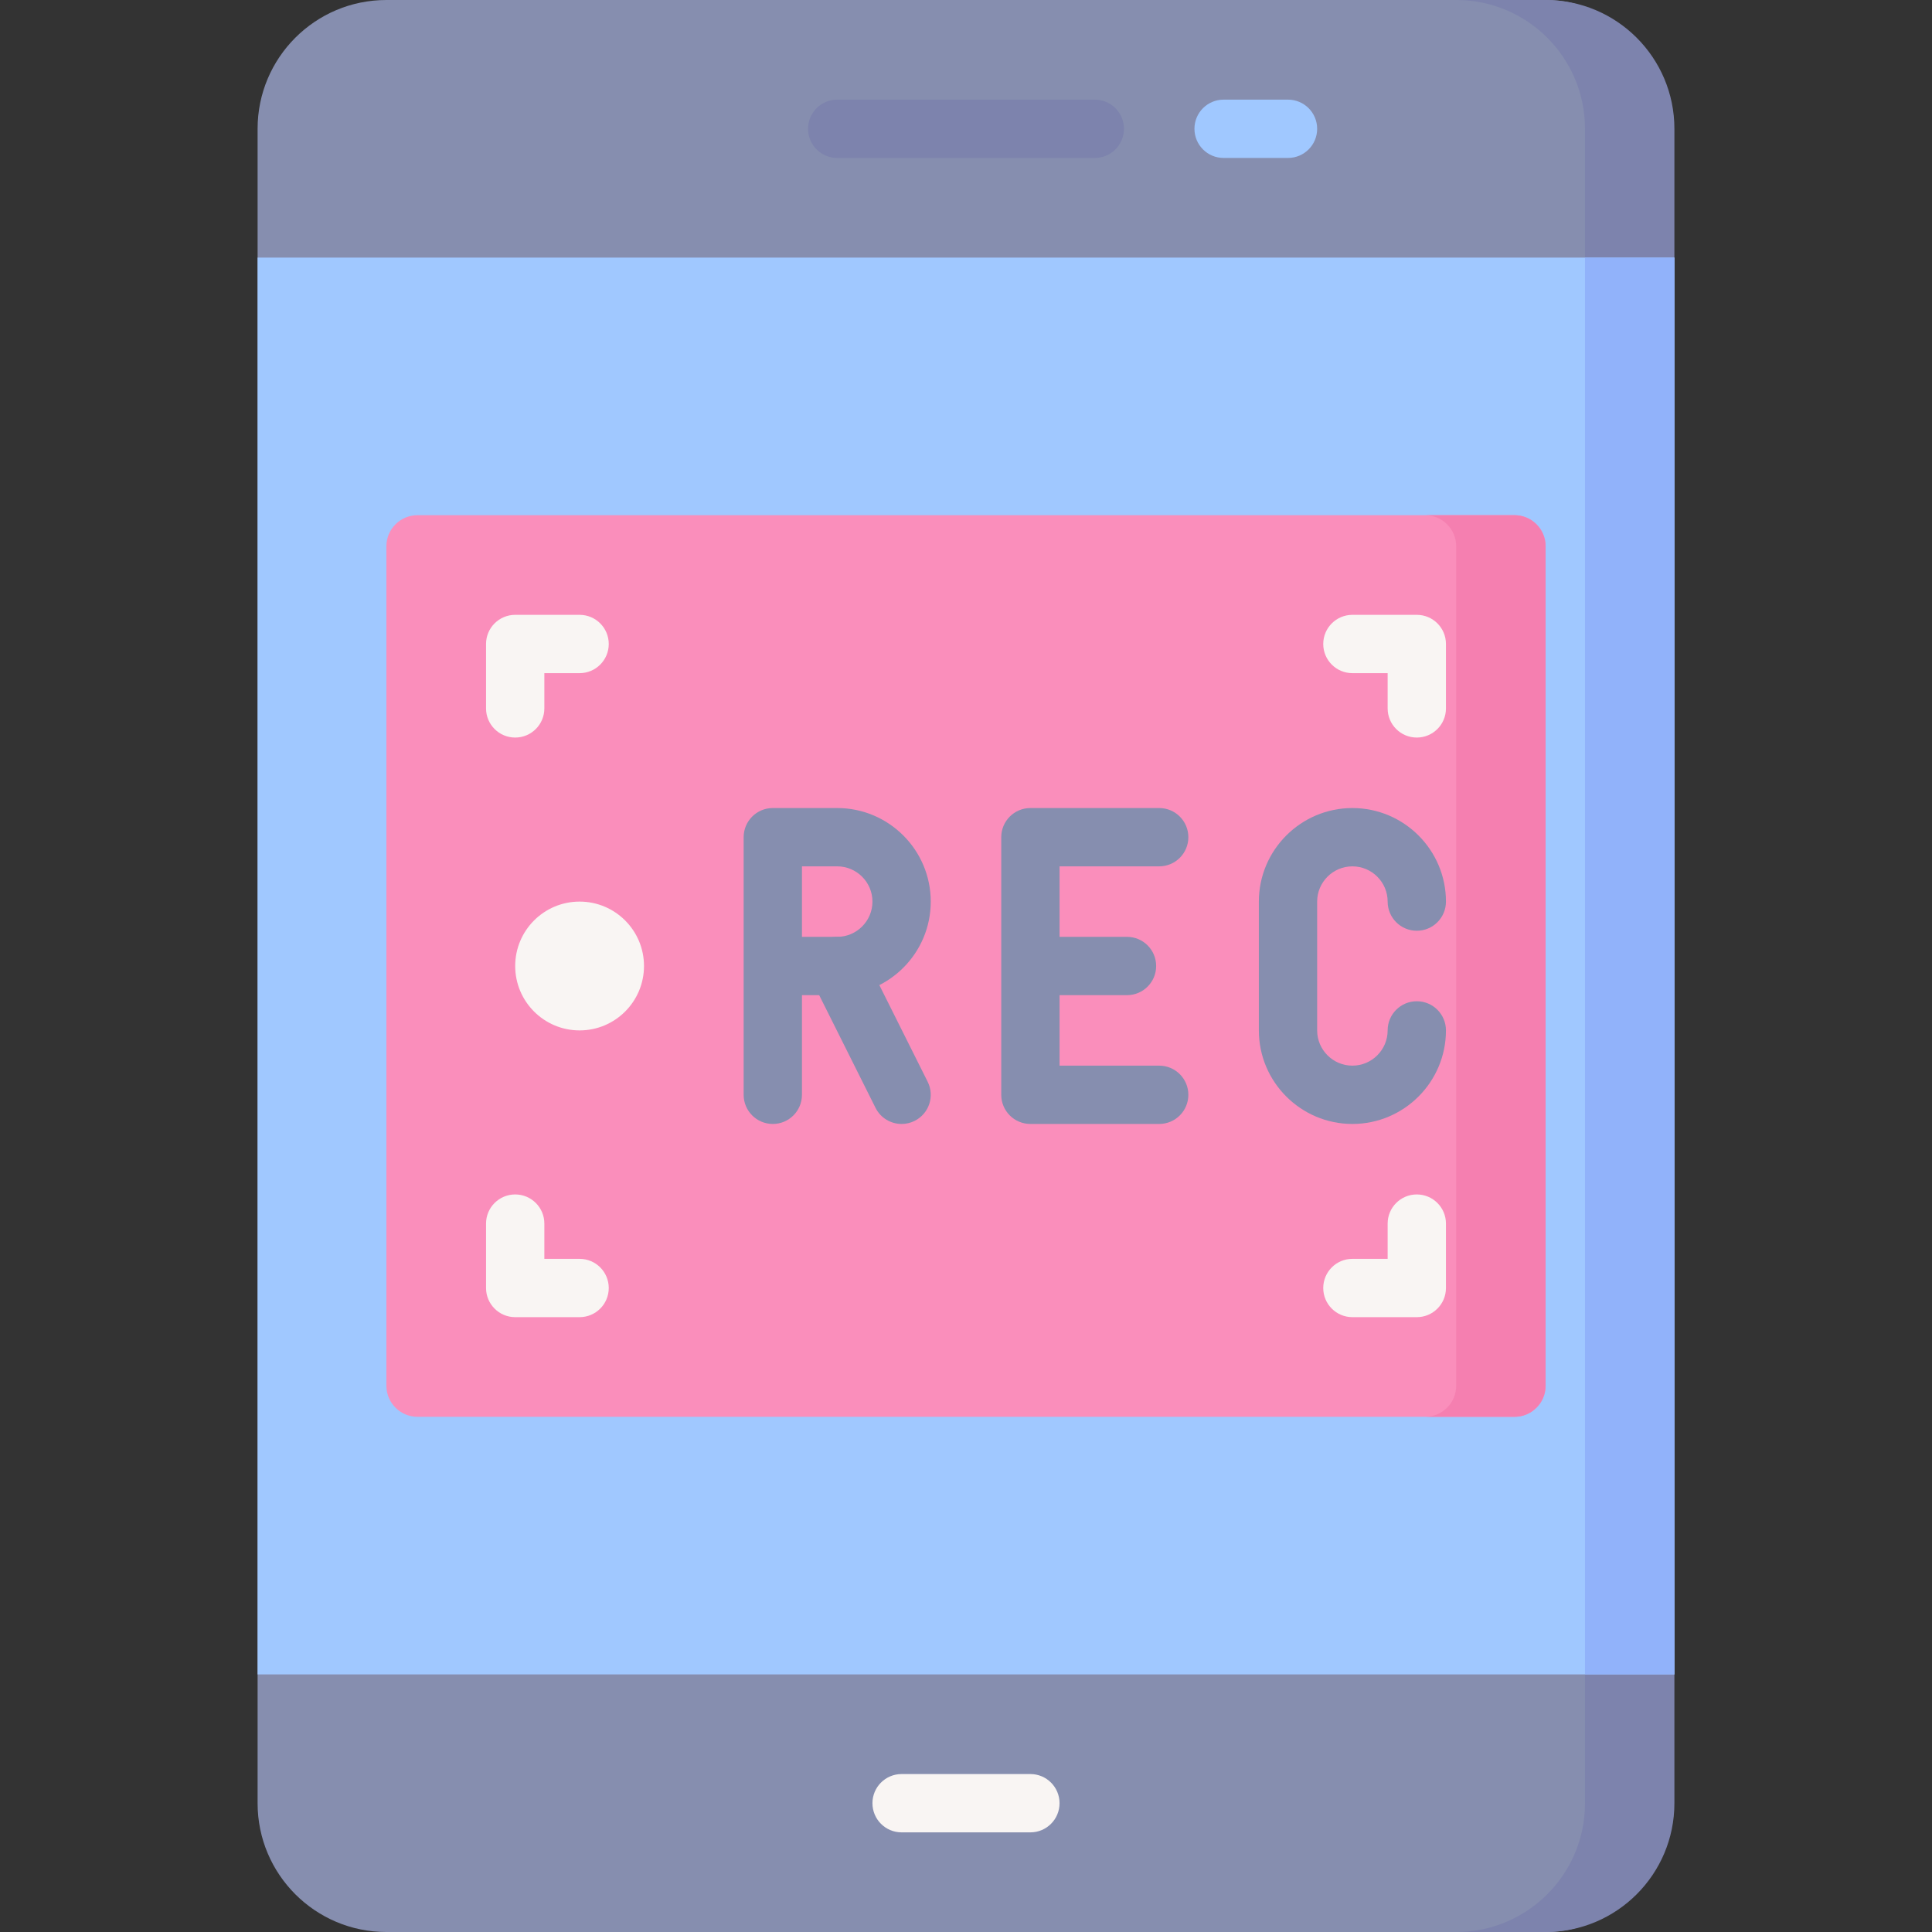
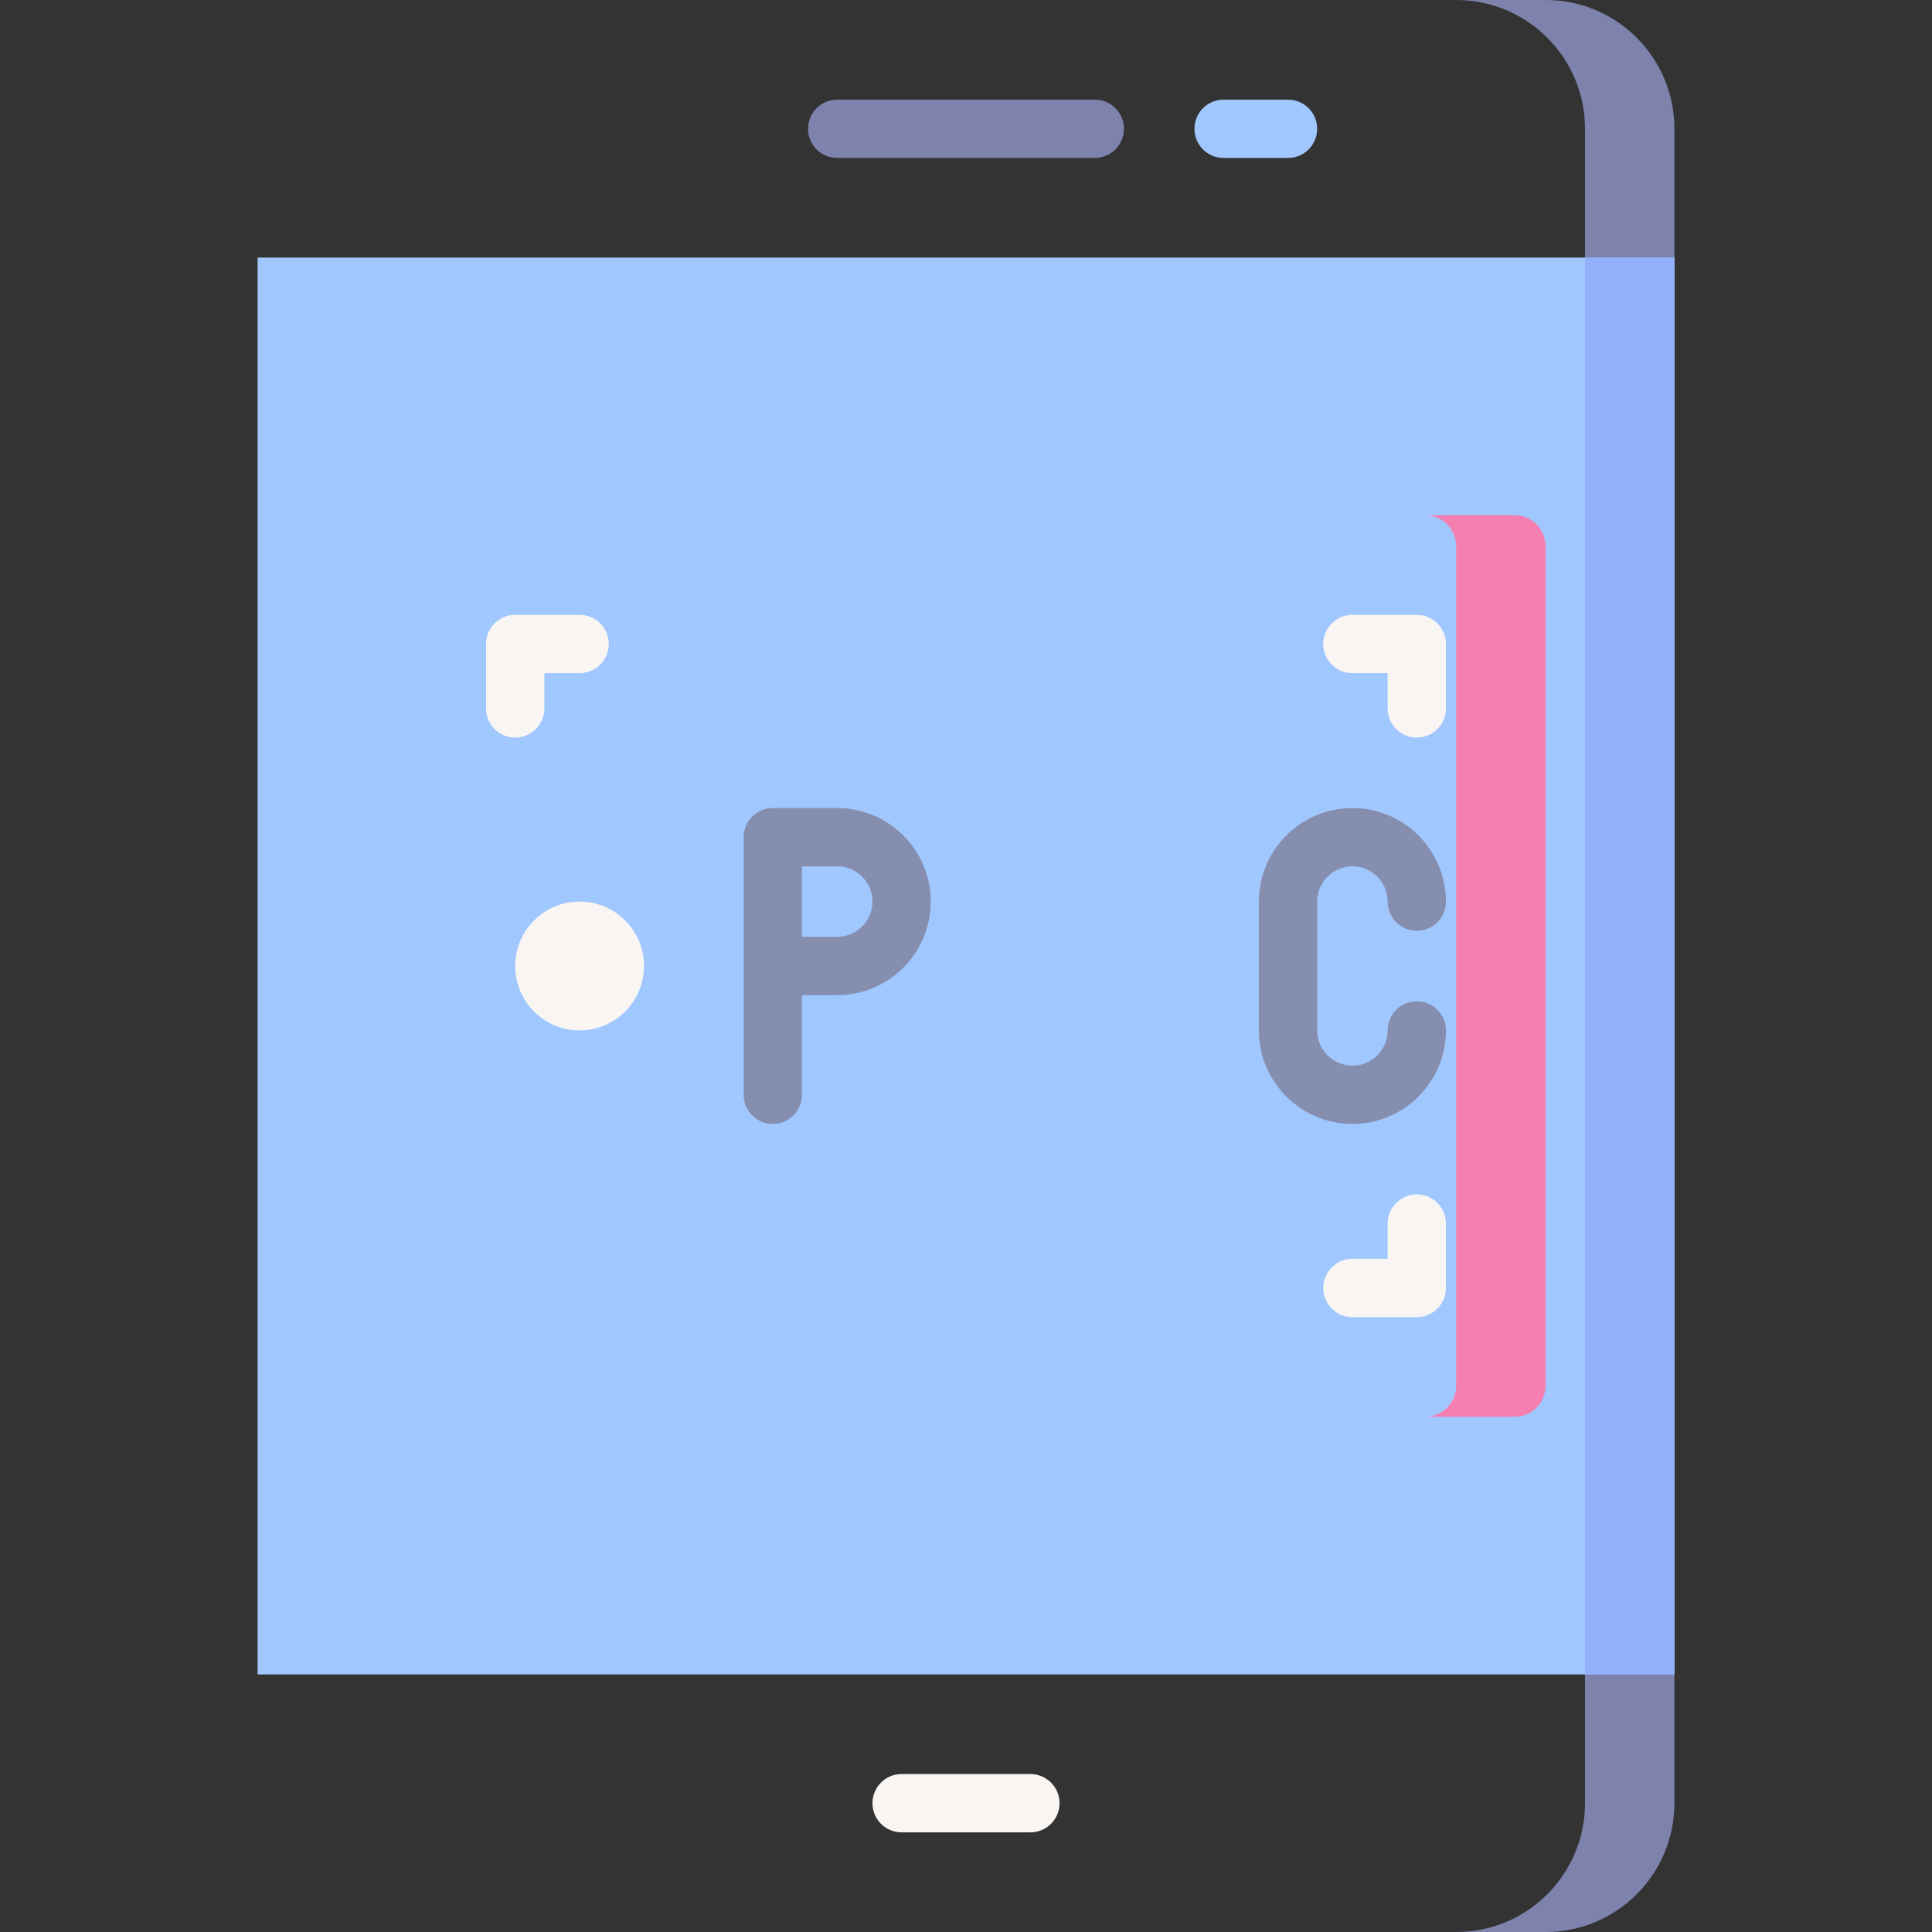
<svg xmlns="http://www.w3.org/2000/svg" id="Capa_1" enable-background="new 0 0 497 497" height="512" viewBox="0 0 497 497" width="512">
  <rect x="0" y="0" width="497" height="497" fill="#333333" stroke="none" />
  <g>
-     <path d="m423.735 33.133c0-18.299-7.834-33.133-26.133-33.133h-298.204c-18.299 0-33.133 14.834-33.133 33.133v33.531 363.748 33.456c0 18.299 14.834 33.133 33.133 33.133h298.205c18.299 0 26.133-14.834 26.133-33.133v-430.735z" fill="#868eaf" />
    <path d="m397.602 0h-23c18.299 0 33.133 14.834 33.133 33.133v430.735c0 18.299-14.834 33.133-33.133 33.133h23c18.299 0 33.133-14.834 33.133-33.133v-33.132-364.366-33.237c0-18.299-14.834-33.133-33.133-33.133z" fill="#7d83ad" />
    <path d="m66.265 66.266h364.47v364.469h-364.47z" fill="#a0c8ff" />
    <g>
      <g>
        <path d="m281.634 40.632h-66.268c-4.143 0-7.5-3.357-7.5-7.5s3.357-7.5 7.5-7.5h66.268c4.143 0 7.5 3.358 7.5 7.5s-3.358 7.5-7.5 7.5z" fill="#7d83ad" />
      </g>
      <g>
        <g>
          <path d="m331.334 40.632h-16.567c-4.143 0-7.5-3.357-7.5-7.5s3.357-7.5 7.5-7.5h16.567c4.143 0 7.5 3.358 7.5 7.5s-3.357 7.5-7.5 7.5z" fill="#a0c8ff" />
        </g>
      </g>
    </g>
    <g>
      <path d="m265.066 471.368h-33.133c-4.143 0-7.5-3.357-7.5-7.5s3.357-7.5 7.5-7.5h33.133c4.143 0 7.5 3.357 7.5 7.5s-3.357 7.5-7.5 7.5z" fill="#f9f5f3" />
    </g>
    <path d="m407.735 66.266h23v364.469h-23z" fill="#91b2fa" />
    <g>
-       <path d="m389.601 364.467h-282.202c-4.418 0-8-3.582-8-8v-215.934c0-4.418 3.582-8 8-8h282.202c4.418 0 8 3.582 8 8v215.935c0 4.418-3.582 7.999-8 7.999z" fill="#fa8ebb" />
      <g>
        <circle cx="149.099" cy="248.5" fill="#f9f5f3" r="16.567" />
        <g>
          <g>
            <path d="m198.8 289.134c-4.142 0-7.5-3.357-7.5-7.5v-66.268c0-4.143 3.358-7.5 7.5-7.5h16.567c13.27 0 24.066 10.797 24.066 24.067 0 13.271-10.796 24.066-24.066 24.066h-9.067v25.634c0 4.143-3.358 7.501-7.5 7.501zm7.5-48.134h9.067c4.999 0 9.066-4.067 9.066-9.066 0-5-4.067-9.067-9.066-9.067h-9.067z" fill="#868eaf" />
          </g>
        </g>
        <g>
          <g>
            <path d="m347.9 289.134c-13.27 0-24.066-10.797-24.066-24.067v-33.133c0-13.27 10.796-24.067 24.066-24.067 13.271 0 24.067 10.797 24.067 24.067 0 4.143-3.358 7.5-7.5 7.5s-7.5-3.357-7.5-7.5c0-5-4.067-9.067-9.067-9.067-4.999 0-9.066 4.067-9.066 9.067v33.133c0 5 4.067 9.067 9.066 9.067s9.067-4.067 9.067-9.067c0-4.143 3.358-7.5 7.5-7.5s7.5 3.357 7.5 7.5c0 13.27-10.796 24.067-24.067 24.067z" fill="#868eaf" />
          </g>
        </g>
-         <path d="m298.2 274.134h-25.633v-18.134h17.35c4.142 0 7.5-3.357 7.5-7.5s-3.358-7.5-7.5-7.5h-17.35v-18.134h25.633c4.142 0 7.5-3.357 7.5-7.5s-3.358-7.5-7.5-7.5h-33.133c-4.142 0-7.5 3.357-7.5 7.5v66.268c0 4.143 3.358 7.5 7.5 7.5h33.133c4.142 0 7.5-3.357 7.5-7.5s-3.358-7.5-7.5-7.5z" fill="#868eaf" />
        <g>
          <g>
-             <path d="m231.939 289.136c-2.752 0-5.4-1.52-6.714-4.147l-16.566-33.134c-1.853-3.705-.351-8.21 3.354-10.063 3.706-1.853 8.209-.351 10.062 3.353l16.566 33.134c1.853 3.705.351 8.21-3.354 10.063-1.077.538-2.221.794-3.348.794z" fill="#868eaf" />
-           </g>
+             </g>
        </g>
      </g>
      <g>
        <path d="m132.533 189.733c-4.142 0-7.5-3.357-7.5-7.5v-16.567c0-4.143 3.358-7.5 7.5-7.5h16.567c4.142 0 7.5 3.357 7.5 7.5s-3.358 7.5-7.5 7.5h-9.067v9.067c0 4.143-3.358 7.5-7.5 7.5z" fill="#f9f5f3" />
      </g>
      <g>
        <path d="m364.467 189.733c-4.142 0-7.5-3.357-7.5-7.5v-9.067h-9.067c-4.142 0-7.5-3.357-7.5-7.5s3.358-7.5 7.5-7.5h16.567c4.142 0 7.5 3.357 7.5 7.5v16.567c0 4.143-3.358 7.5-7.5 7.5z" fill="#f9f5f3" />
      </g>
      <g>
        <path d="m364.467 338.834h-16.567c-4.142 0-7.5-3.357-7.5-7.5s3.358-7.5 7.5-7.5h9.067v-9.067c0-4.143 3.358-7.5 7.5-7.5s7.5 3.357 7.5 7.5v16.567c0 4.143-3.358 7.5-7.5 7.5z" fill="#f9f5f3" />
      </g>
      <g>
-         <path d="m149.1 338.834h-16.567c-4.142 0-7.5-3.357-7.5-7.5v-16.567c0-4.143 3.358-7.5 7.5-7.5s7.5 3.357 7.5 7.5v9.067h9.067c4.142 0 7.5 3.357 7.5 7.5s-3.358 7.5-7.5 7.5z" fill="#f9f5f3" />
-       </g>
+         </g>
      <path d="m389.601 132.533h-22.999c4.418 0 8 3.582 8 8v215.935c0 4.418-3.582 8-8 8h22.999c4.418 0 8-3.582 8-8v-215.935c0-4.419-3.582-8-8-8z" fill="#f57fb0" />
    </g>
  </g>
</svg>